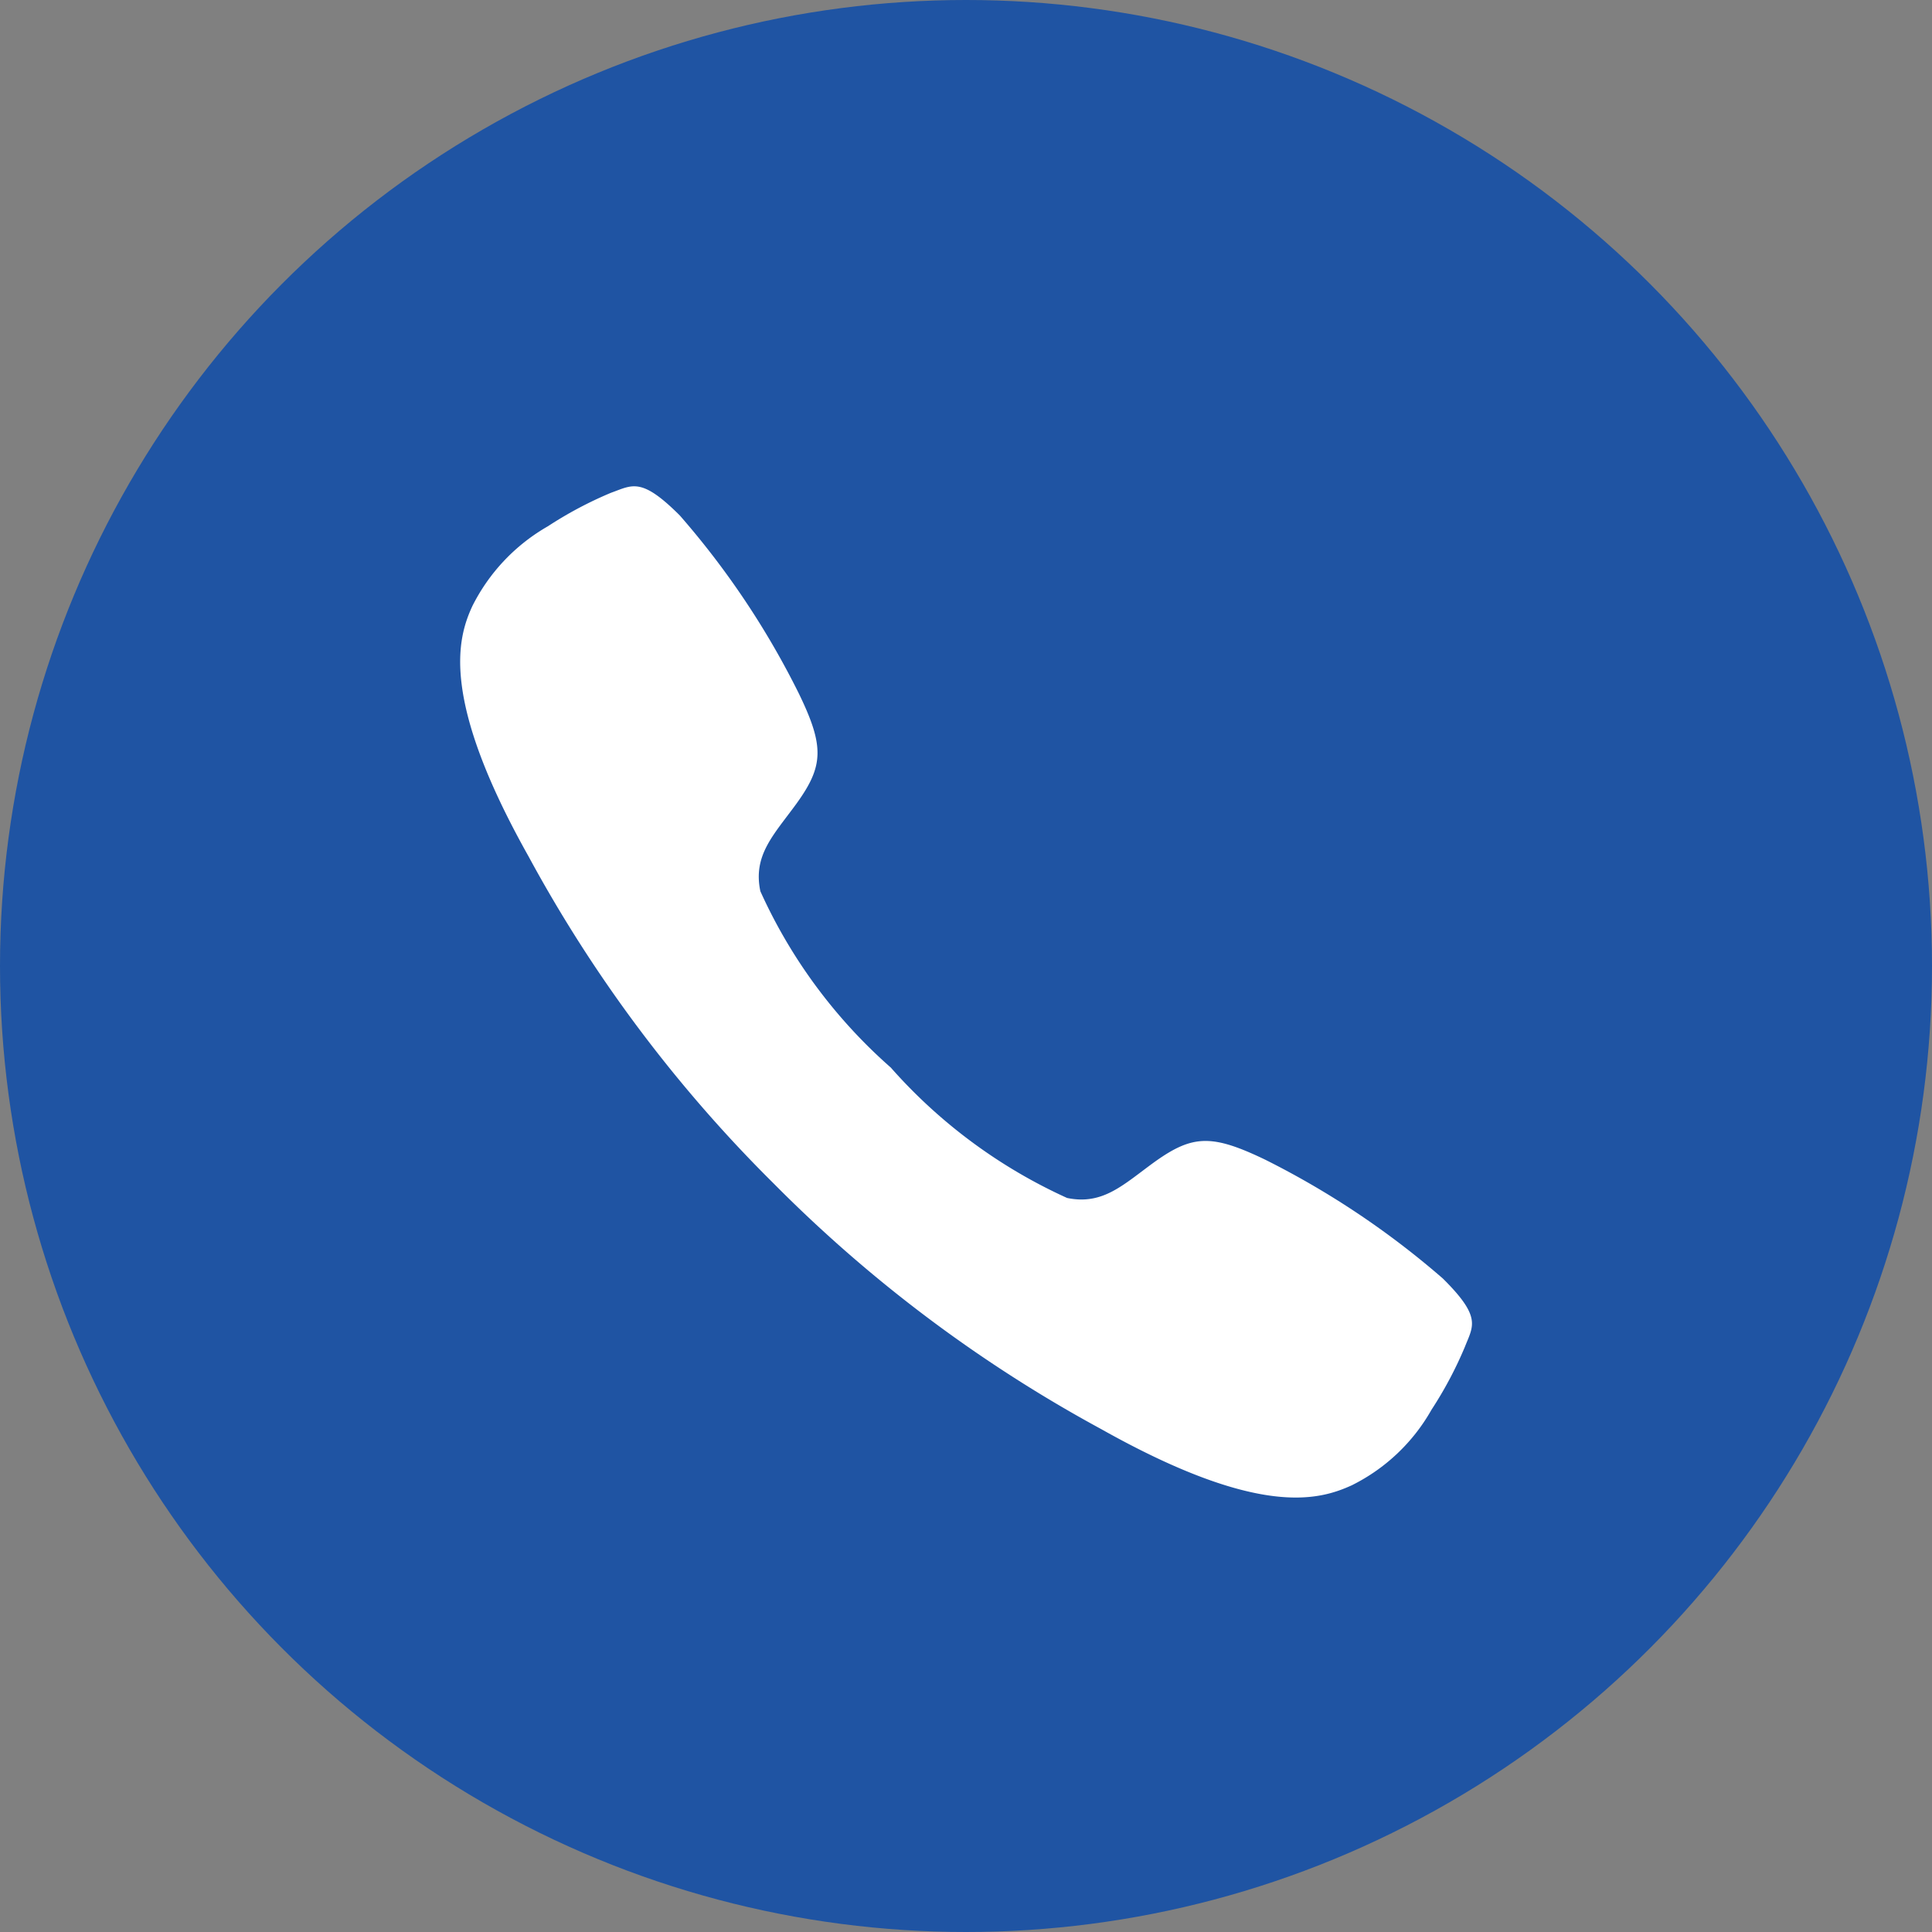
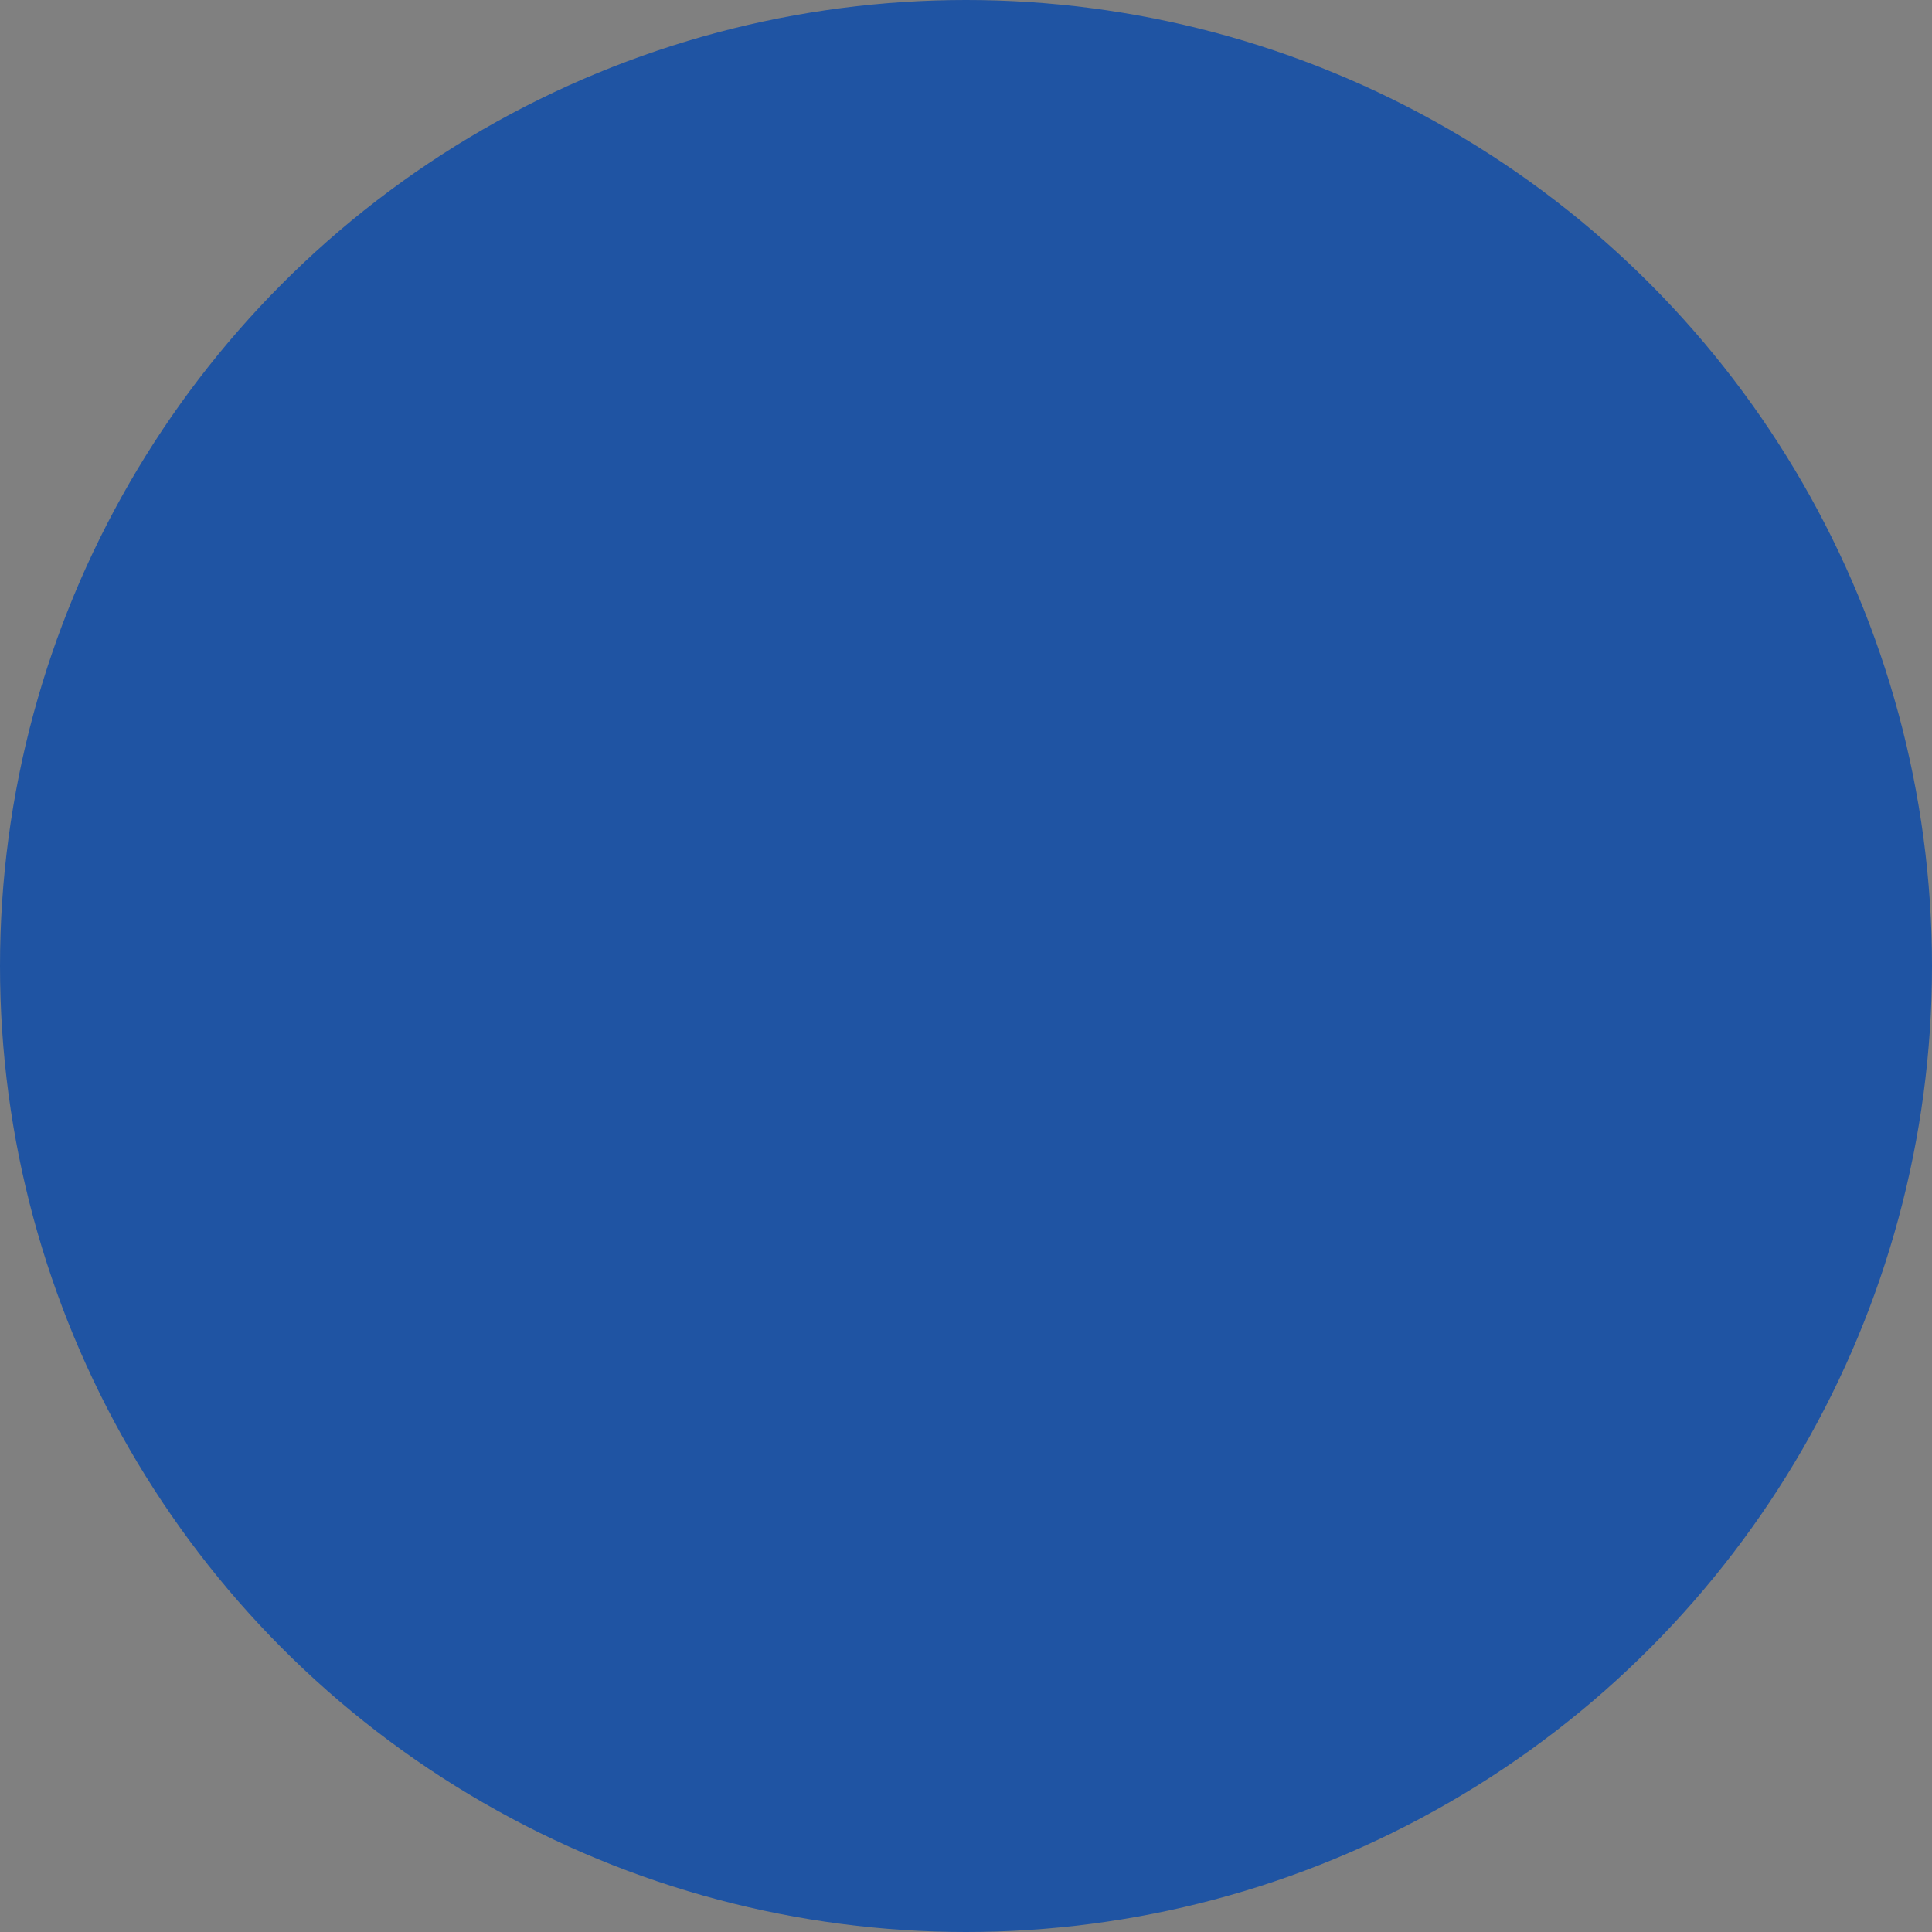
<svg xmlns="http://www.w3.org/2000/svg" width="16" height="16" viewBox="0 0 16 16">
  <rect x="0" y="0" width="16" height="16" fill="#808080" stroke="none" />
  <g id="Group_132" data-name="Group 132" transform="translate(-796 -782)">
    <circle id="Ellipse_12" data-name="Ellipse 12" cx="8" cy="8" r="8" transform="translate(796 782)" fill="#1f54a3" />
-     <path id="Icon_ionic-ios-call" data-name="Icon ionic-ios-call" d="M12.631,11.067a7.042,7.042,0,0,0-1.471-.984c-.441-.212-.6-.207-.914.017-.26.188-.428.362-.727.3a4.335,4.335,0,0,1-1.46-1.08,4.3,4.3,0,0,1-1.08-1.46c-.063-.3.111-.467.3-.727.225-.312.231-.474.017-.914a6.9,6.9,0,0,0-.984-1.471c-.321-.321-.393-.251-.57-.188a3.241,3.241,0,0,0-.522.277,1.574,1.574,0,0,0-.626.661c-.124.268-.268.768.465,2.073A11.569,11.569,0,0,0,7.09,10.281h0l0,0,0,0h0a11.614,11.614,0,0,0,2.713,2.034c1.305.733,1.8.589,2.073.465a1.547,1.547,0,0,0,.661-.626,3.242,3.242,0,0,0,.277-.522C12.882,11.459,12.954,11.387,12.631,11.067Z" transform="translate(795.318 781.521)" fill="#fff" />
  </g>
</svg>